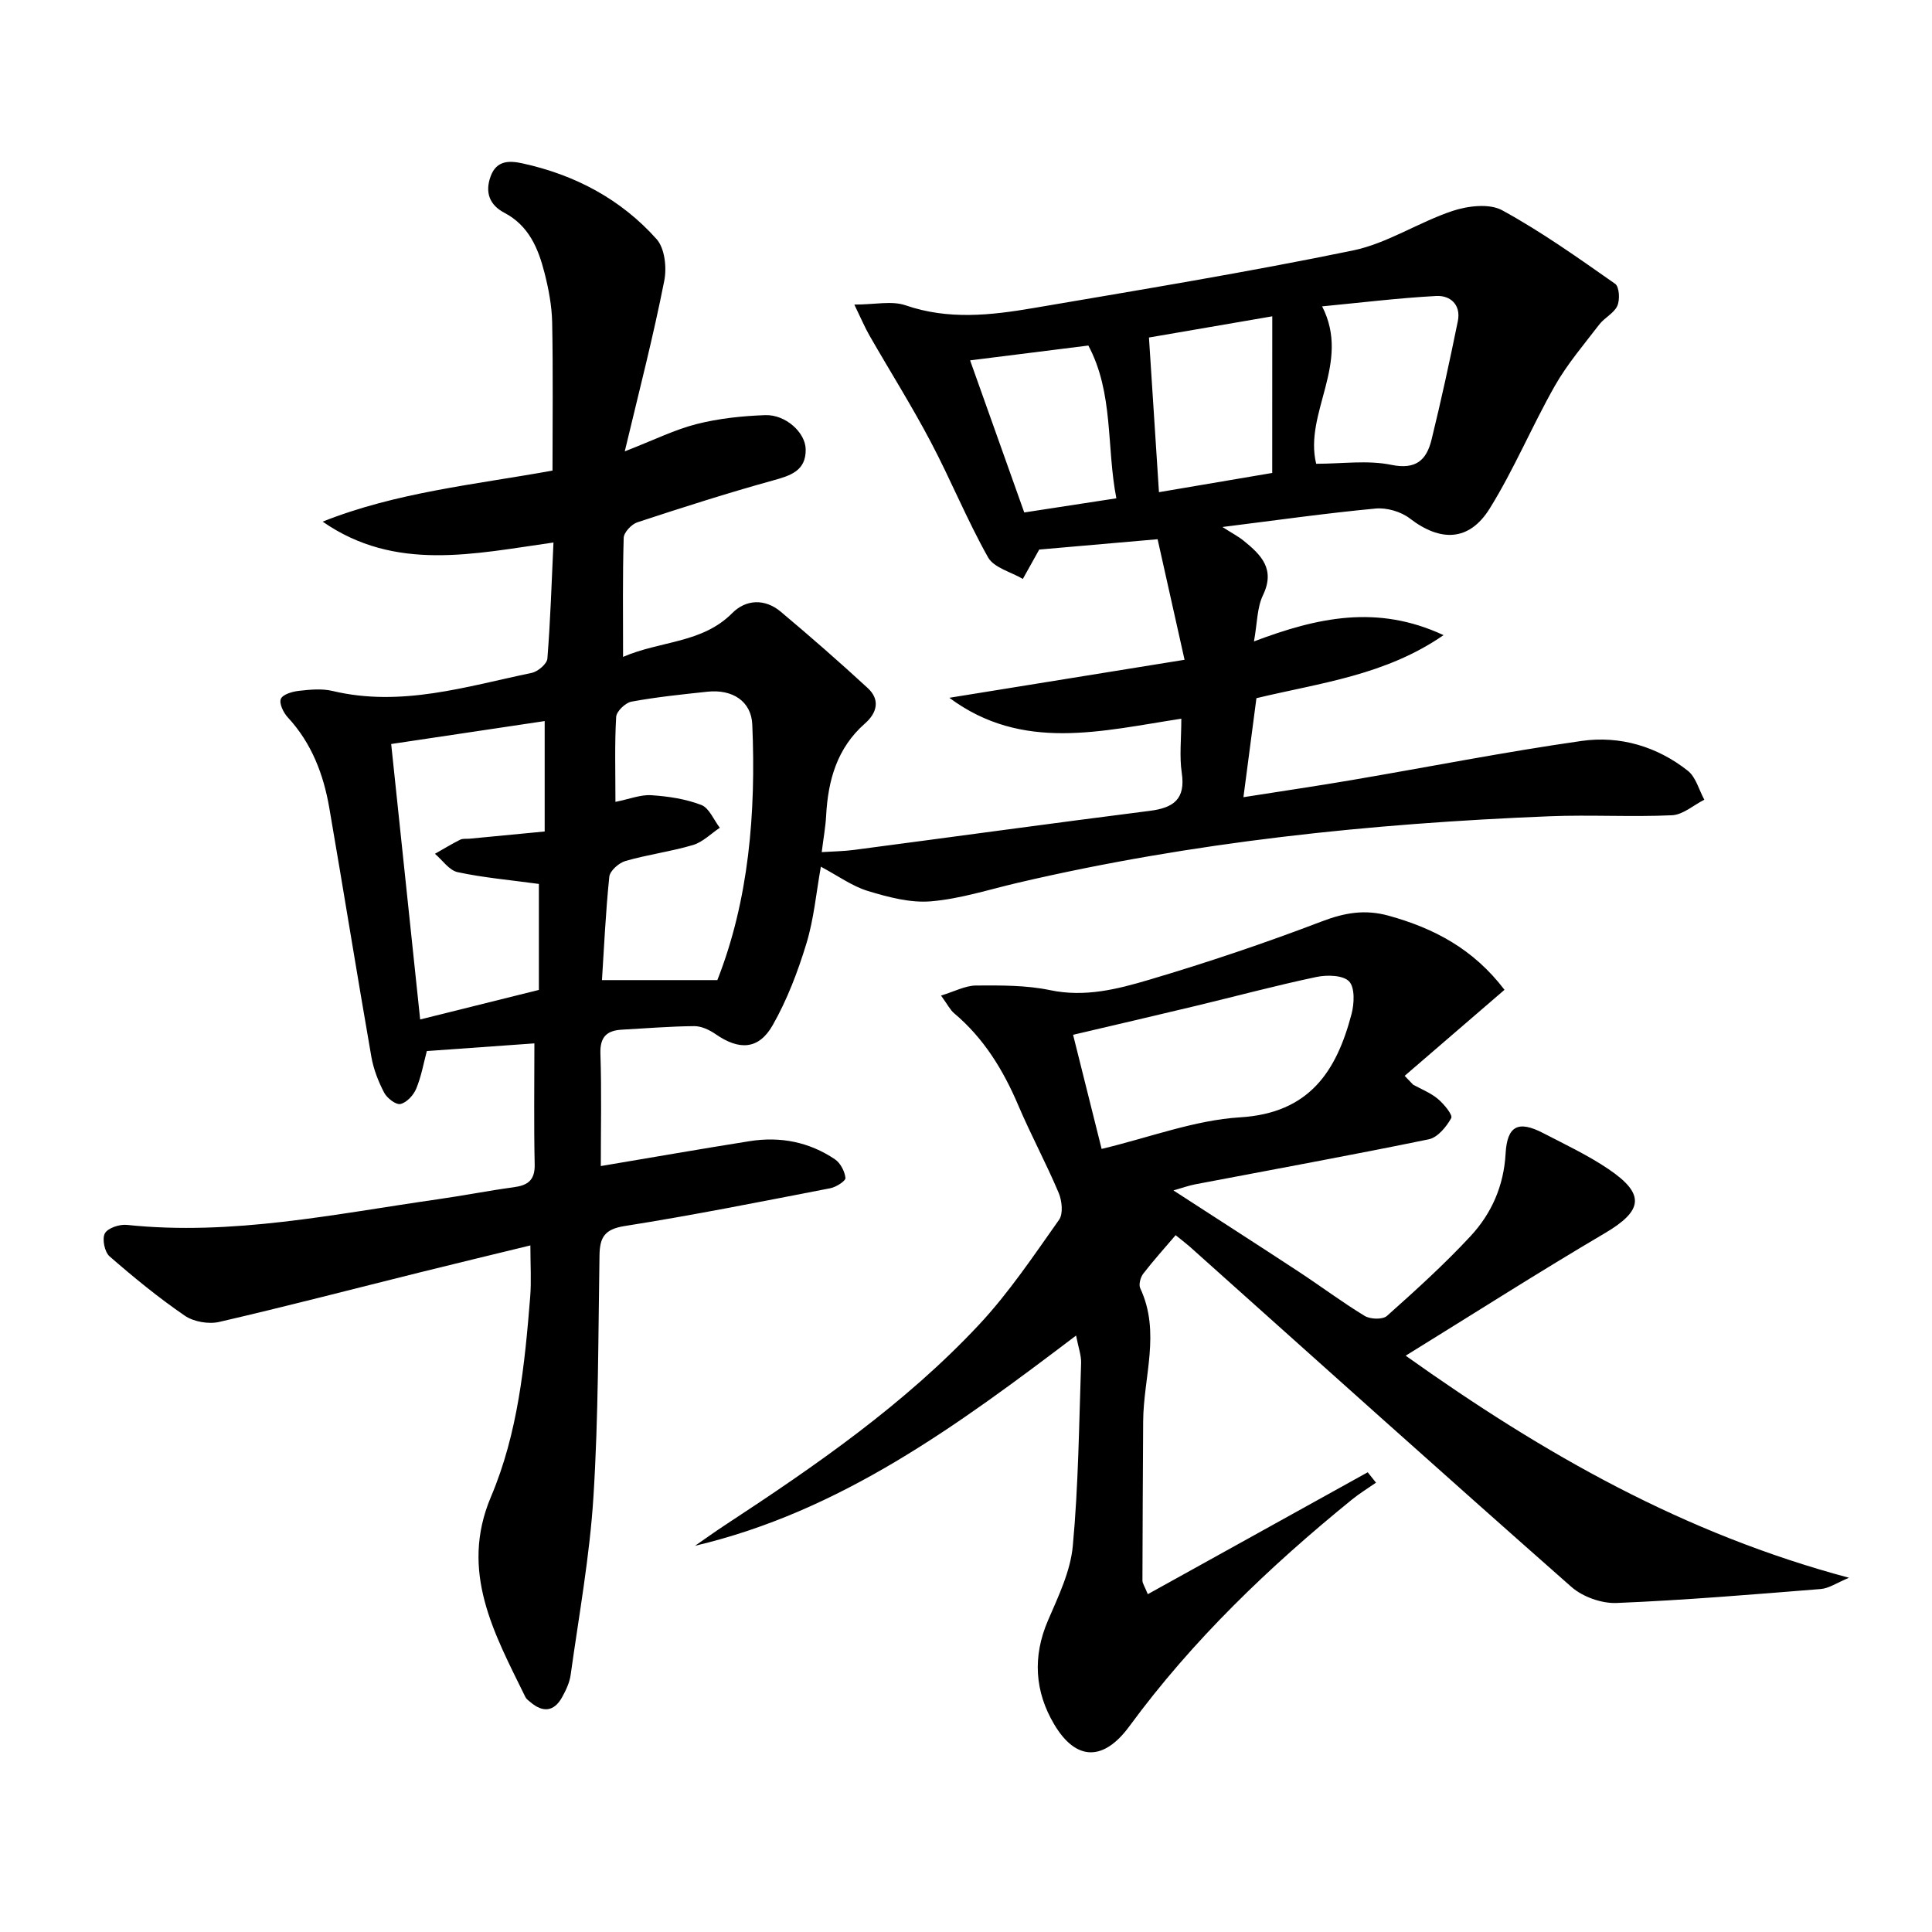
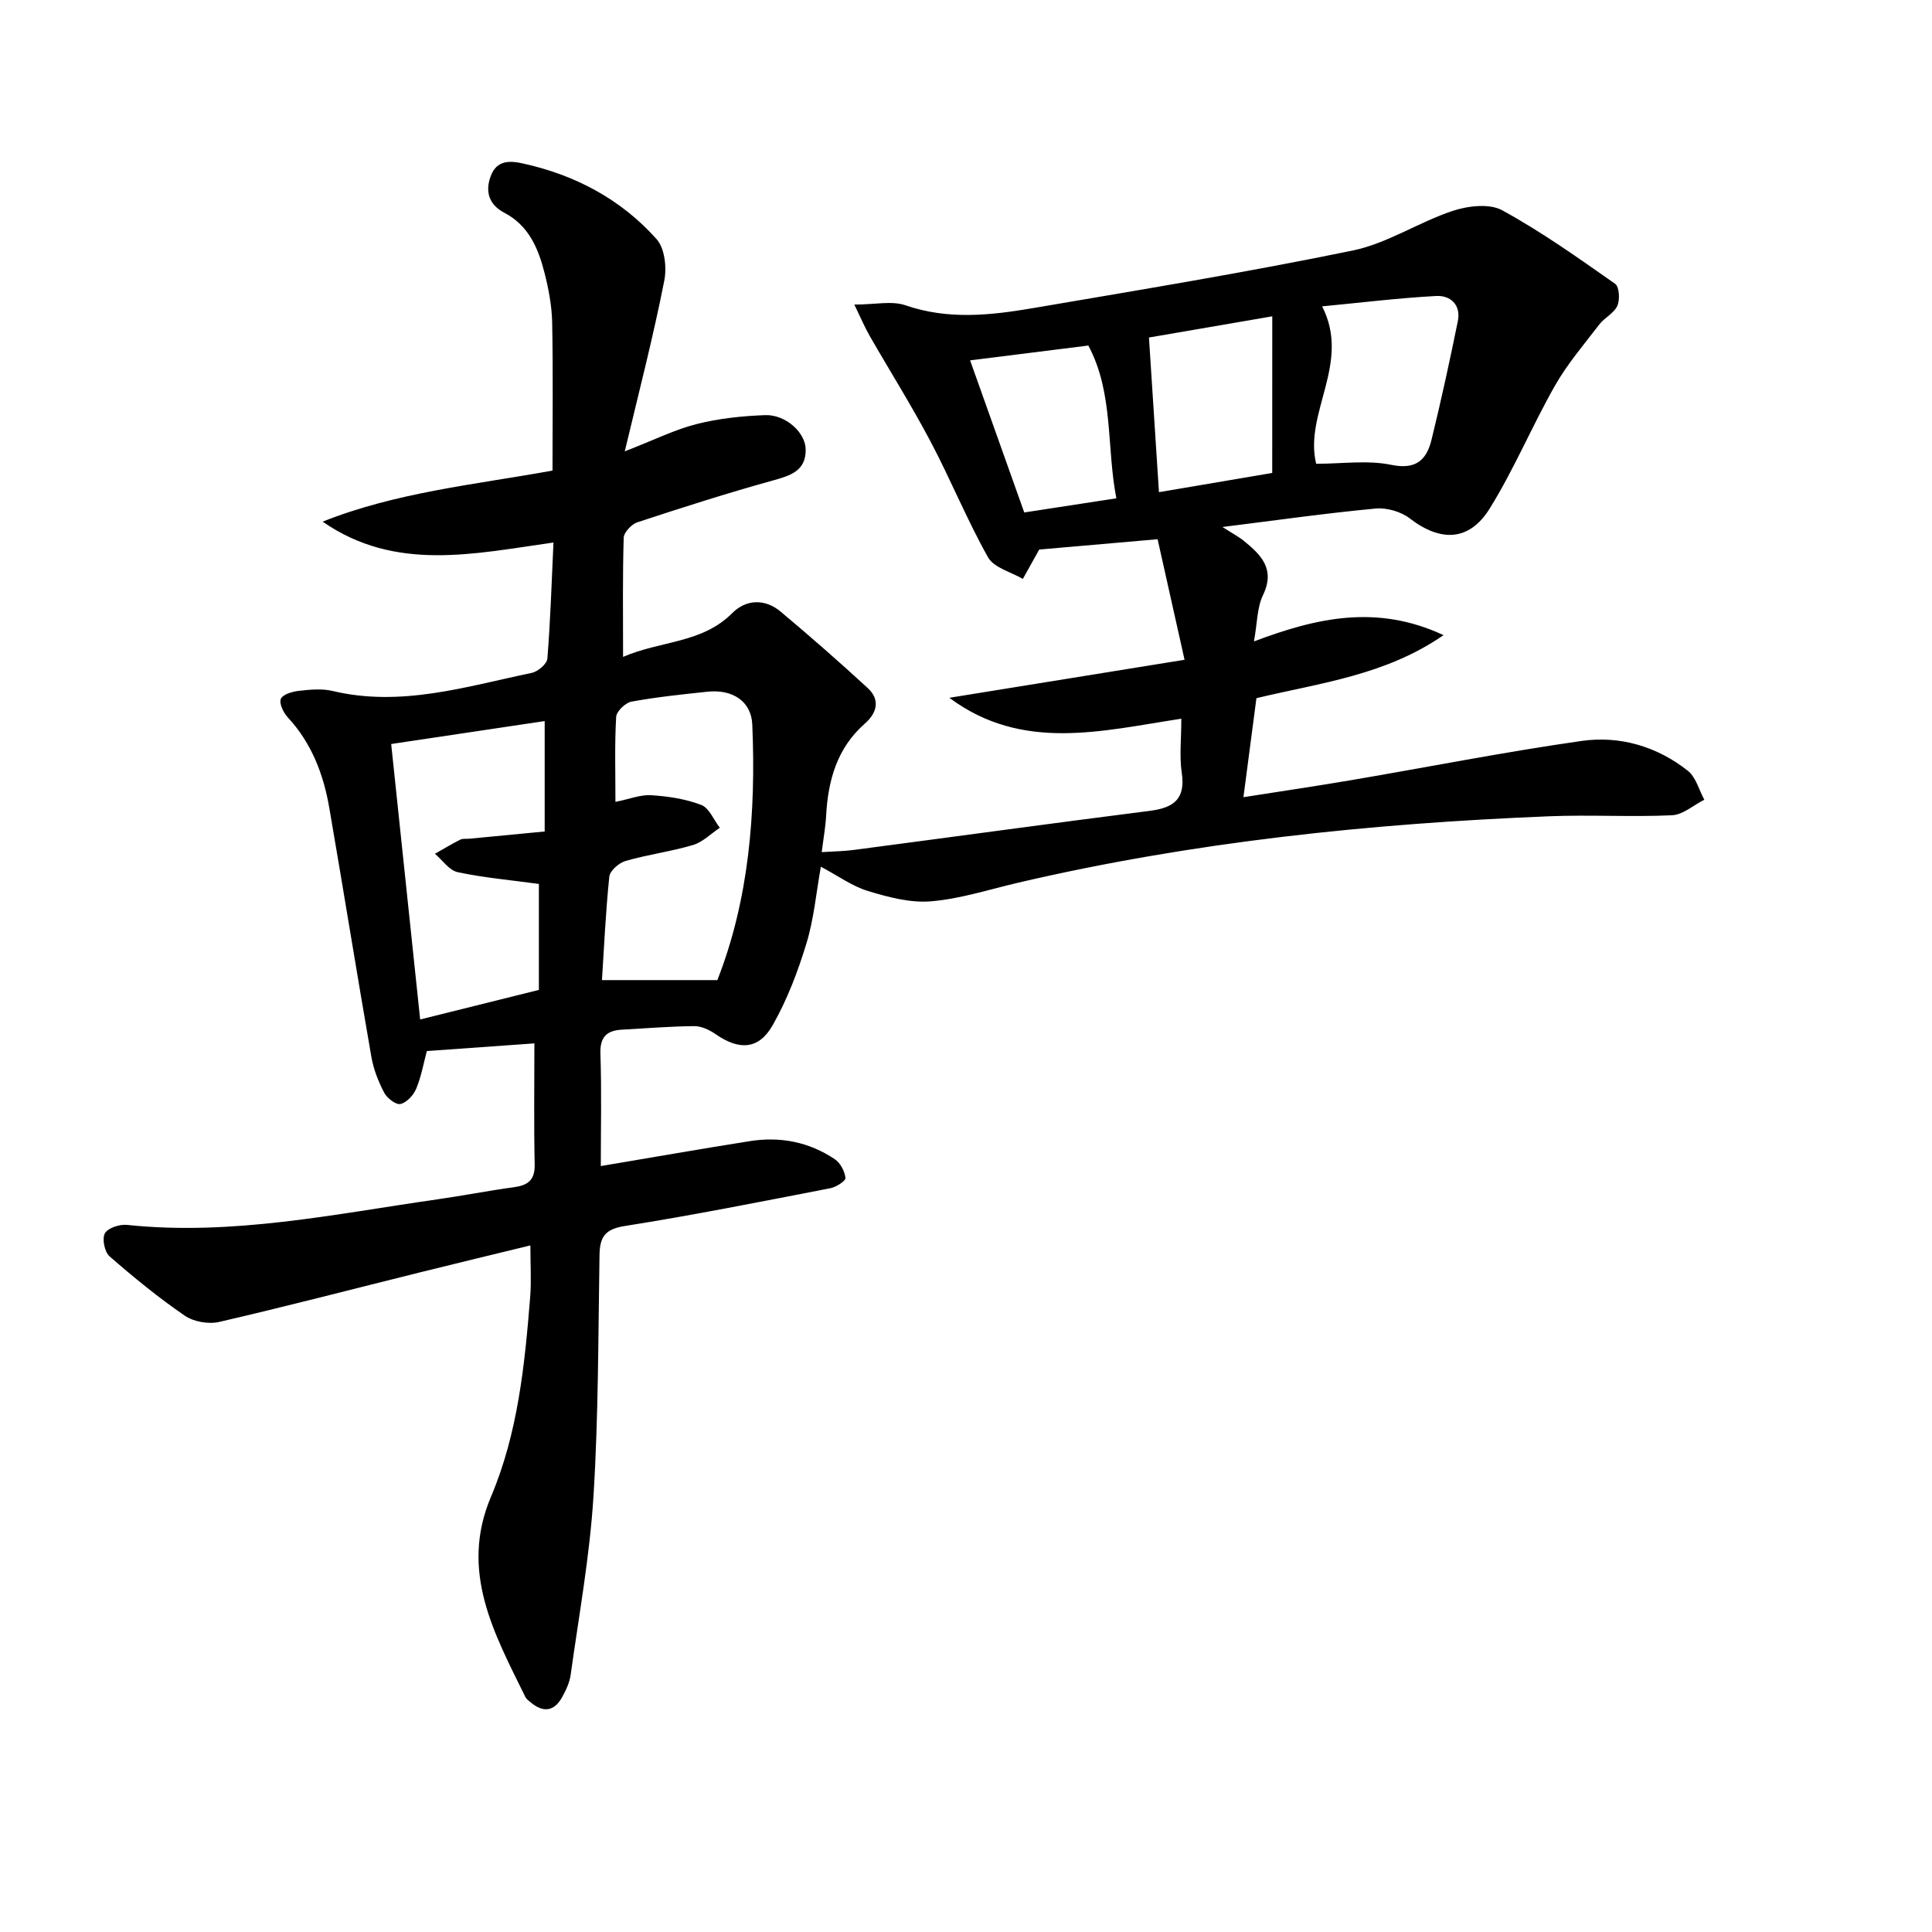
<svg xmlns="http://www.w3.org/2000/svg" enable-background="new 0 0 400 400" viewBox="0 0 400 400">
  <path d="m129.35 93.45c6.02-2.34 10.34-4.5 14.9-5.66 4.59-1.16 9.43-1.67 14.18-1.84 4.2-.15 8.34 3.58 8.38 7.1.06 4.43-3.13 5.42-6.8 6.43-9.43 2.61-18.76 5.6-28.06 8.66-1.2.4-2.78 2.08-2.82 3.2-.24 7.98-.13 15.96-.13 24.66 7.79-3.37 16.37-2.78 22.61-9.07 2.84-2.86 6.77-3.03 10.04-.28 6.11 5.13 12.13 10.39 18 15.8 2.63 2.42 1.93 5.15-.57 7.34-5.79 5.09-7.65 11.77-8.04 19.12-.12 2.27-.54 4.53-.91 7.51 2.34-.15 4.55-.17 6.72-.46 20.4-2.68 40.78-5.49 61.18-8.08 4.92-.62 7.46-2.4 6.64-7.88-.51-3.41-.09-6.95-.09-11.2-16.48 2.51-32.9 6.93-48.03-4.33 16.15-2.61 31.83-5.14 48.7-7.87-2.13-9.55-3.94-17.63-5.58-24.96-9.43.82-17.32 1.51-24.51 2.14-1.25 2.24-2.32 4.16-3.39 6.08-2.46-1.45-5.99-2.31-7.2-4.46-4.38-7.79-7.75-16.13-11.93-24.03-3.93-7.44-8.42-14.58-12.61-21.88-.96-1.67-1.71-3.46-3.15-6.43 4.27 0 7.75-.83 10.6.15 8.86 3.06 17.67 2.07 26.47.57 22.09-3.77 44.21-7.4 66.15-11.92 7.13-1.47 13.62-5.86 20.64-8.19 3.16-1.05 7.62-1.59 10.28-.13 8.14 4.45 15.76 9.88 23.38 15.22.86.6 1.02 3.3.45 4.56-.69 1.54-2.66 2.45-3.75 3.88-3.17 4.14-6.61 8.16-9.17 12.66-4.74 8.34-8.45 17.29-13.5 25.42-4.26 6.85-10.21 6.93-16.54 2.06-1.84-1.42-4.79-2.27-7.1-2.05-10.24.96-20.43 2.41-31.7 3.82 2.03 1.3 3.29 1.95 4.38 2.83 3.61 2.92 6.63 5.87 4.01 11.3-1.23 2.56-1.17 5.74-1.86 9.56 13.09-4.95 25.5-7.71 39.25-1.3-12.07 8.33-25.44 9.86-38.74 13.05-.85 6.5-1.73 13.16-2.69 20.5 7.8-1.23 15.13-2.3 22.44-3.55 15.87-2.7 31.67-5.83 47.6-8.1 7.91-1.12 15.59 1.14 21.97 6.18 1.67 1.32 2.3 3.96 3.41 5.99-2.23 1.13-4.42 3.12-6.7 3.22-8.44.39-16.93-.13-25.37.21-37.07 1.49-73.86 5.31-110.06 13.77-5.98 1.4-11.92 3.33-17.98 3.84-4.27.36-8.83-.86-13.03-2.13-3.27-.99-6.2-3.14-9.77-5.04-.97 5.42-1.44 10.84-3 15.93-1.77 5.81-3.98 11.62-6.97 16.88-2.9 5.1-6.96 5.24-11.82 1.86-1.27-.88-2.94-1.67-4.43-1.66-4.98.04-9.96.46-14.94.73-3.16.17-4.6 1.49-4.48 4.99.26 7.77.08 15.55.08 23.25 10.66-1.79 20.74-3.56 30.85-5.16 6.31-1 12.29.17 17.61 3.75 1.14.77 2.05 2.49 2.19 3.87.07.62-1.93 1.9-3.13 2.13-14.17 2.74-28.34 5.58-42.6 7.83-4.18.66-5.13 2.38-5.19 6.06-.27 16.64-.21 33.32-1.25 49.92-.77 12.36-3.01 24.63-4.72 36.93-.22 1.6-.97 3.19-1.77 4.63-1.67 3.02-3.97 3.24-6.55 1.04-.38-.32-.84-.63-1.05-1.06-6.43-13.12-13.69-25.99-7.13-41.47 5.58-13.17 6.99-27.29 8.12-41.39.26-3.29.04-6.62.04-10.65-7.64 1.86-15.28 3.7-22.9 5.59-13.84 3.44-27.63 7.04-41.52 10.25-2.21.51-5.3-.03-7.15-1.3-5.44-3.73-10.58-7.94-15.56-12.28-1.03-.9-1.58-3.63-.97-4.75s3.04-1.92 4.56-1.76c21.8 2.3 43.02-2.25 64.36-5.3 5.25-.75 10.46-1.78 15.71-2.49 2.91-.39 4.43-1.43 4.36-4.72-.18-8.26-.06-16.53-.06-25.07-6.92.49-14.47 1.03-22.27 1.59-.66 2.47-1.14 5.25-2.2 7.8-.55 1.33-1.97 2.87-3.26 3.16-.94.21-2.78-1.21-3.37-2.34-1.21-2.31-2.2-4.85-2.65-7.41-2.99-17.16-5.75-34.37-8.71-51.54-1.2-6.97-3.66-13.43-8.61-18.77-.9-.97-1.82-2.9-1.42-3.82.41-.94 2.39-1.51 3.75-1.66 2.3-.26 4.76-.5 6.97.03 14.19 3.38 27.65-.92 41.23-3.75 1.27-.27 3.14-1.86 3.23-2.95.63-7.92.88-15.86 1.26-24.04-16.45 2.32-32.75 6.13-47.79-4.32 15.31-6.09 31.43-7.65 47.59-10.57 0-10.11.13-20.39-.07-30.65-.07-3.45-.73-6.95-1.59-10.31-1.29-5.05-3.24-9.76-8.33-12.43-3-1.58-4.05-4.16-2.82-7.53 1.24-3.41 3.99-3.25 6.62-2.68 10.84 2.37 20.37 7.41 27.75 15.69 1.69 1.9 2.13 5.92 1.57 8.65-2.26 11.48-5.19 22.8-8.17 35.28zm-17.78 89.56c-6.07-.83-11.52-1.3-16.82-2.44-1.76-.38-3.14-2.48-4.7-3.8 1.74-.98 3.44-2.03 5.23-2.92.55-.28 1.31-.14 1.97-.21 5.19-.5 10.38-.99 15.52-1.49 0-8.17 0-15.6 0-22.86-10.62 1.59-21.03 3.15-31.78 4.75 1.97 18.73 3.97 37.78 6 57.03 8.29-2.06 16.39-4.08 24.58-6.12 0-7.38 0-14.79 0-21.94zm15.85-16.99c2.96-.59 5.23-1.53 7.43-1.38 3.5.23 7.11.77 10.35 2.02 1.64.63 2.57 3.09 3.83 4.72-1.84 1.22-3.53 2.97-5.55 3.57-4.59 1.36-9.39 1.98-13.99 3.31-1.36.39-3.21 2.03-3.34 3.25-.76 7.35-1.09 14.75-1.52 21.41h23.89c6.51-16.54 8.02-34.6 7.23-52.94-.21-4.8-4.11-7.32-9.28-6.77-5.26.56-10.54 1.1-15.74 2.06-1.25.23-3.1 2.01-3.16 3.16-.33 5.63-.15 11.28-.15 17.59zm146.31-102.59c6.04 11.75-3.81 22.05-1.23 32.59 5.37 0 10.64-.79 15.54.22 5.16 1.06 7.31-1.03 8.34-5.19 2-8.15 3.78-16.35 5.45-24.57.68-3.35-1.52-5.36-4.49-5.2-7.87.43-15.7 1.39-23.61 2.15zm-10.32 2.06c-9.08 1.56-17.65 3.04-25.53 4.39.72 11.08 1.39 21.41 2.07 32.02 7.92-1.34 15.65-2.65 23.45-3.98.01-10.93.01-21.2.01-32.43zm-62.56 9.12c3.83 10.77 7.58 21.28 11.21 31.49 6.58-1.01 12.6-1.94 19.07-2.93-2.07-10.59-.53-21.77-5.8-31.63-8.25 1.04-16.11 2.02-24.48 3.07z" />
-   <path d="m222.79 276.51c-24.64 18.69-48.78 36.43-78.9 43.53 2.13-1.47 4.22-2.98 6.38-4.39 18.68-12.25 37.06-24.96 52.4-41.36 6.21-6.63 11.33-14.31 16.6-21.75.89-1.26.6-3.97-.1-5.61-2.58-6.11-5.75-11.98-8.35-18.09-3.11-7.31-7.13-13.88-13.27-19.05-.83-.7-1.35-1.78-2.72-3.67 2.81-.85 5.02-2.06 7.24-2.08 5.12-.03 10.37-.08 15.34.96 7.22 1.52 13.96-.21 20.54-2.16 12.04-3.57 23.98-7.59 35.71-12.07 4.72-1.8 8.91-2.54 13.82-1.19 9.4 2.6 17.56 6.87 24.01 15.35-6.95 5.99-13.81 11.9-20.67 17.81.58.61 1.16 1.22 1.75 1.83 1.73.96 3.65 1.7 5.14 2.96 1.25 1.05 3.11 3.31 2.75 3.96-1 1.81-2.81 4.01-4.65 4.39-16.09 3.31-32.26 6.25-48.4 9.33-1.26.24-2.48.69-4.47 1.25 9.02 5.85 17.51 11.29 25.94 16.83 4.59 3.01 8.99 6.32 13.67 9.16 1.16.7 3.71.79 4.6 0 5.95-5.31 11.89-10.68 17.31-16.52 4.37-4.7 6.89-10.44 7.26-17.11.33-5.77 2.64-6.89 7.79-4.22 4.57 2.37 9.27 4.58 13.51 7.45 7.69 5.2 7.13 8.62-.76 13.27-13.56 7.99-26.84 16.47-41.23 25.36 28.78 20.5 57.73 36.89 91.79 45.98-2.54 1.05-4.16 2.2-5.86 2.33-14.07 1.13-28.15 2.31-42.25 2.89-3.11.13-7.03-1.27-9.37-3.33-26.47-23.33-52.71-46.92-79.01-70.44-.61-.54-1.26-1.03-2.93-2.38-2.26 2.65-4.59 5.23-6.71 7.98-.57.75-.97 2.24-.62 3 4.29 9.13.66 18.38.61 27.57-.06 10.98-.13 21.96-.15 32.94 0 .6.45 1.2 1.11 2.84 15.35-8.51 30.44-16.87 45.53-25.24.57.72 1.14 1.43 1.72 2.15-1.68 1.17-3.43 2.23-5.01 3.52-17.12 13.91-32.95 29.06-46.06 46.92-5.32 7.25-11.03 7.24-15.56-.4-4.01-6.75-4.52-14-1.29-21.5 2.14-4.98 4.65-10.15 5.14-15.41 1.17-12.57 1.29-25.24 1.72-37.87.06-1.6-.56-3.22-1.04-5.72zm5.29-38.64c10-2.39 19.25-5.96 28.69-6.54 14.3-.88 19.92-9.48 23.05-21.38.57-2.16.72-5.48-.5-6.76-1.26-1.31-4.57-1.38-6.76-.92-8.42 1.77-16.74 4.01-25.11 6.02-8.33 2-16.67 3.93-25.28 5.95 2 8.03 3.88 15.54 5.91 23.63z" />
</svg>